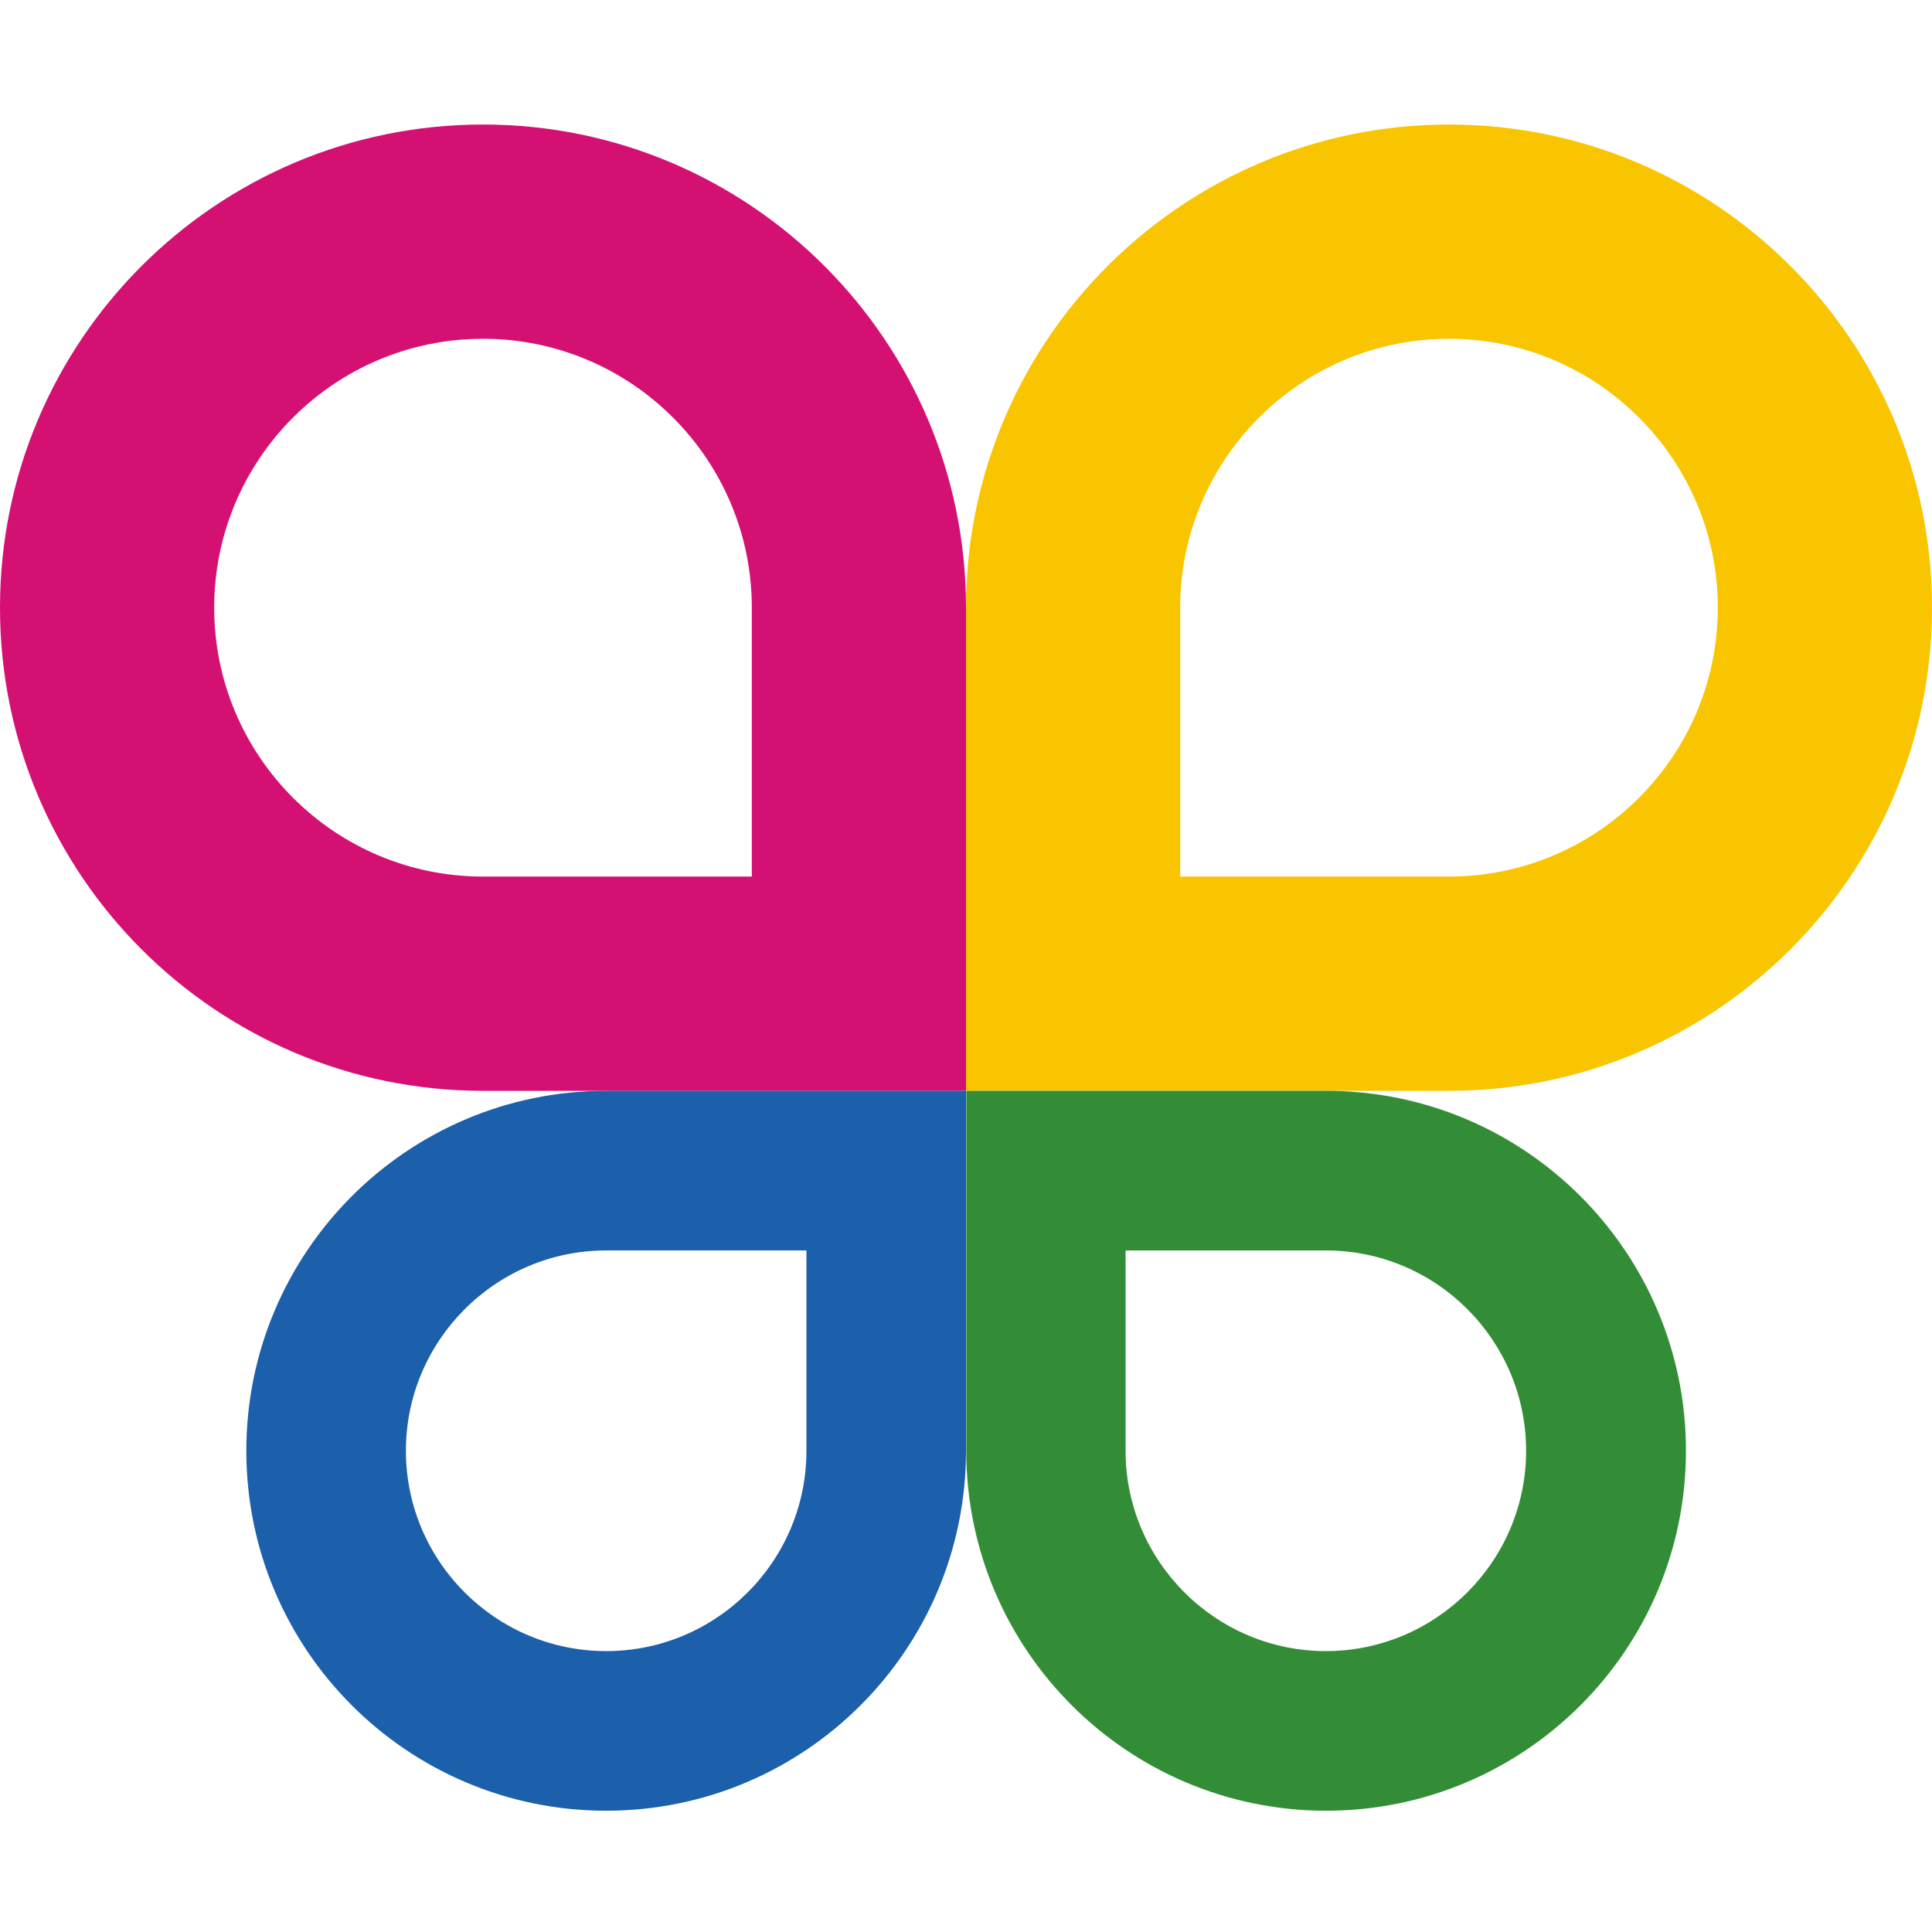
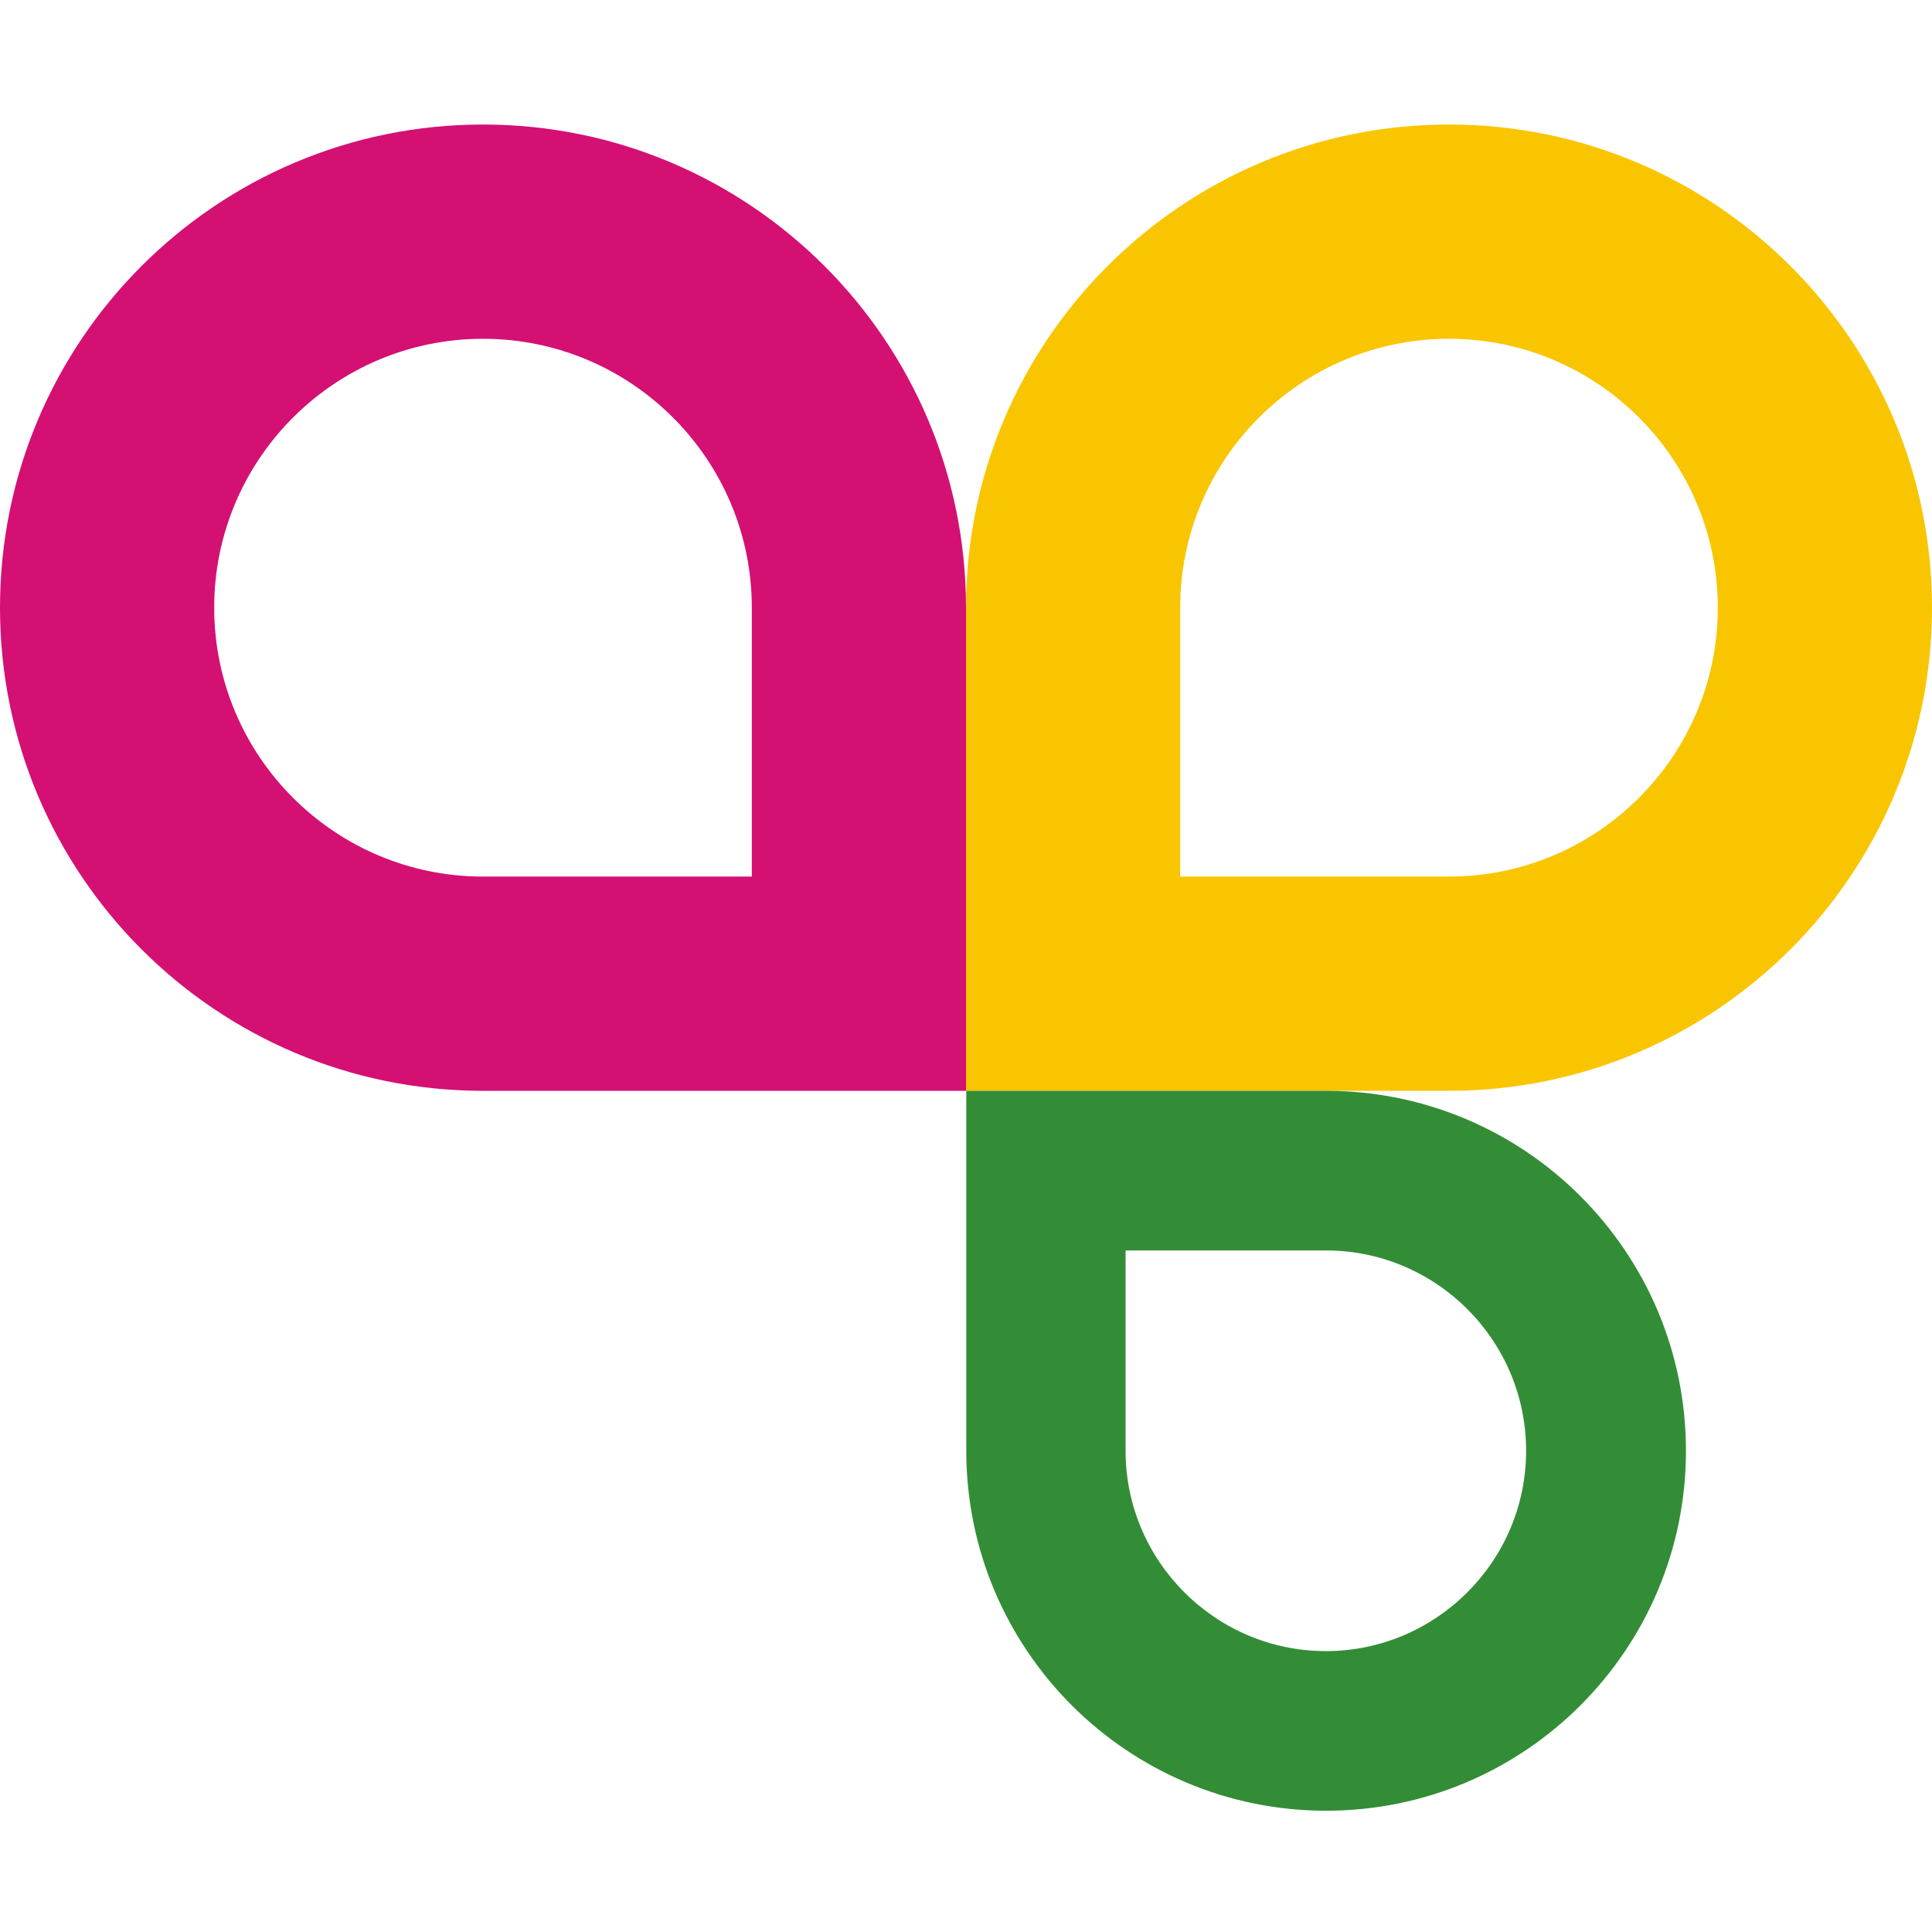
<svg xmlns="http://www.w3.org/2000/svg" width="512" height="512" viewBox="0 0 512 512" fill="none">
  <rect width="512" height="512" fill="white" />
  <path d="M128.001 289.08C57.331 289.08 0 231.732 0 161.04C0 90.348 57.331 33 128.001 33C198.67 33 256.001 90.348 256.001 161.04V289.08H128.001ZM199.238 232.3V161.04C199.238 121.72 167.309 89.781 128.001 89.781C88.692 89.781 56.763 121.72 56.763 161.04C56.763 200.361 88.692 232.3 128.001 232.3H199.238Z" fill="#D41073" />
  <path d="M255.999 289.08V161.04C255.999 90.348 313.33 33 384 33C454.669 33 512 90.348 512 161.04C512 231.732 454.669 289.08 384 289.08H255.999ZM384 232.3C423.308 232.3 455.237 200.361 455.237 161.04C455.237 121.72 423.308 89.781 384 89.781C344.691 89.781 312.762 121.72 312.762 161.04V232.3H384Z" fill="#F9C500" />
-   <path d="M256.002 289.079V384.471C256.002 437.135 213.288 479.862 160.641 479.862C107.993 479.862 65.279 437.135 65.279 384.471C65.279 331.807 107.993 289.079 160.641 289.079H256.002ZM213.714 384.471V331.381H160.641C131.408 331.381 107.567 355.229 107.567 384.471C107.567 413.713 131.337 437.56 160.641 437.56C189.944 437.56 213.714 413.713 213.714 384.471Z" fill="#1C5FAA" />
  <path d="M351.434 289.079C404.082 289.079 446.796 331.807 446.796 384.471C446.796 437.135 404.082 479.862 351.434 479.862C298.787 479.862 256.073 437.135 256.073 384.471V289.079H351.434ZM404.437 384.471C404.437 355.229 380.667 331.381 351.363 331.381H298.29V384.471C298.29 413.713 322.13 437.56 351.363 437.56C380.596 437.56 404.437 413.713 404.437 384.471Z" fill="#338D36" />
</svg>